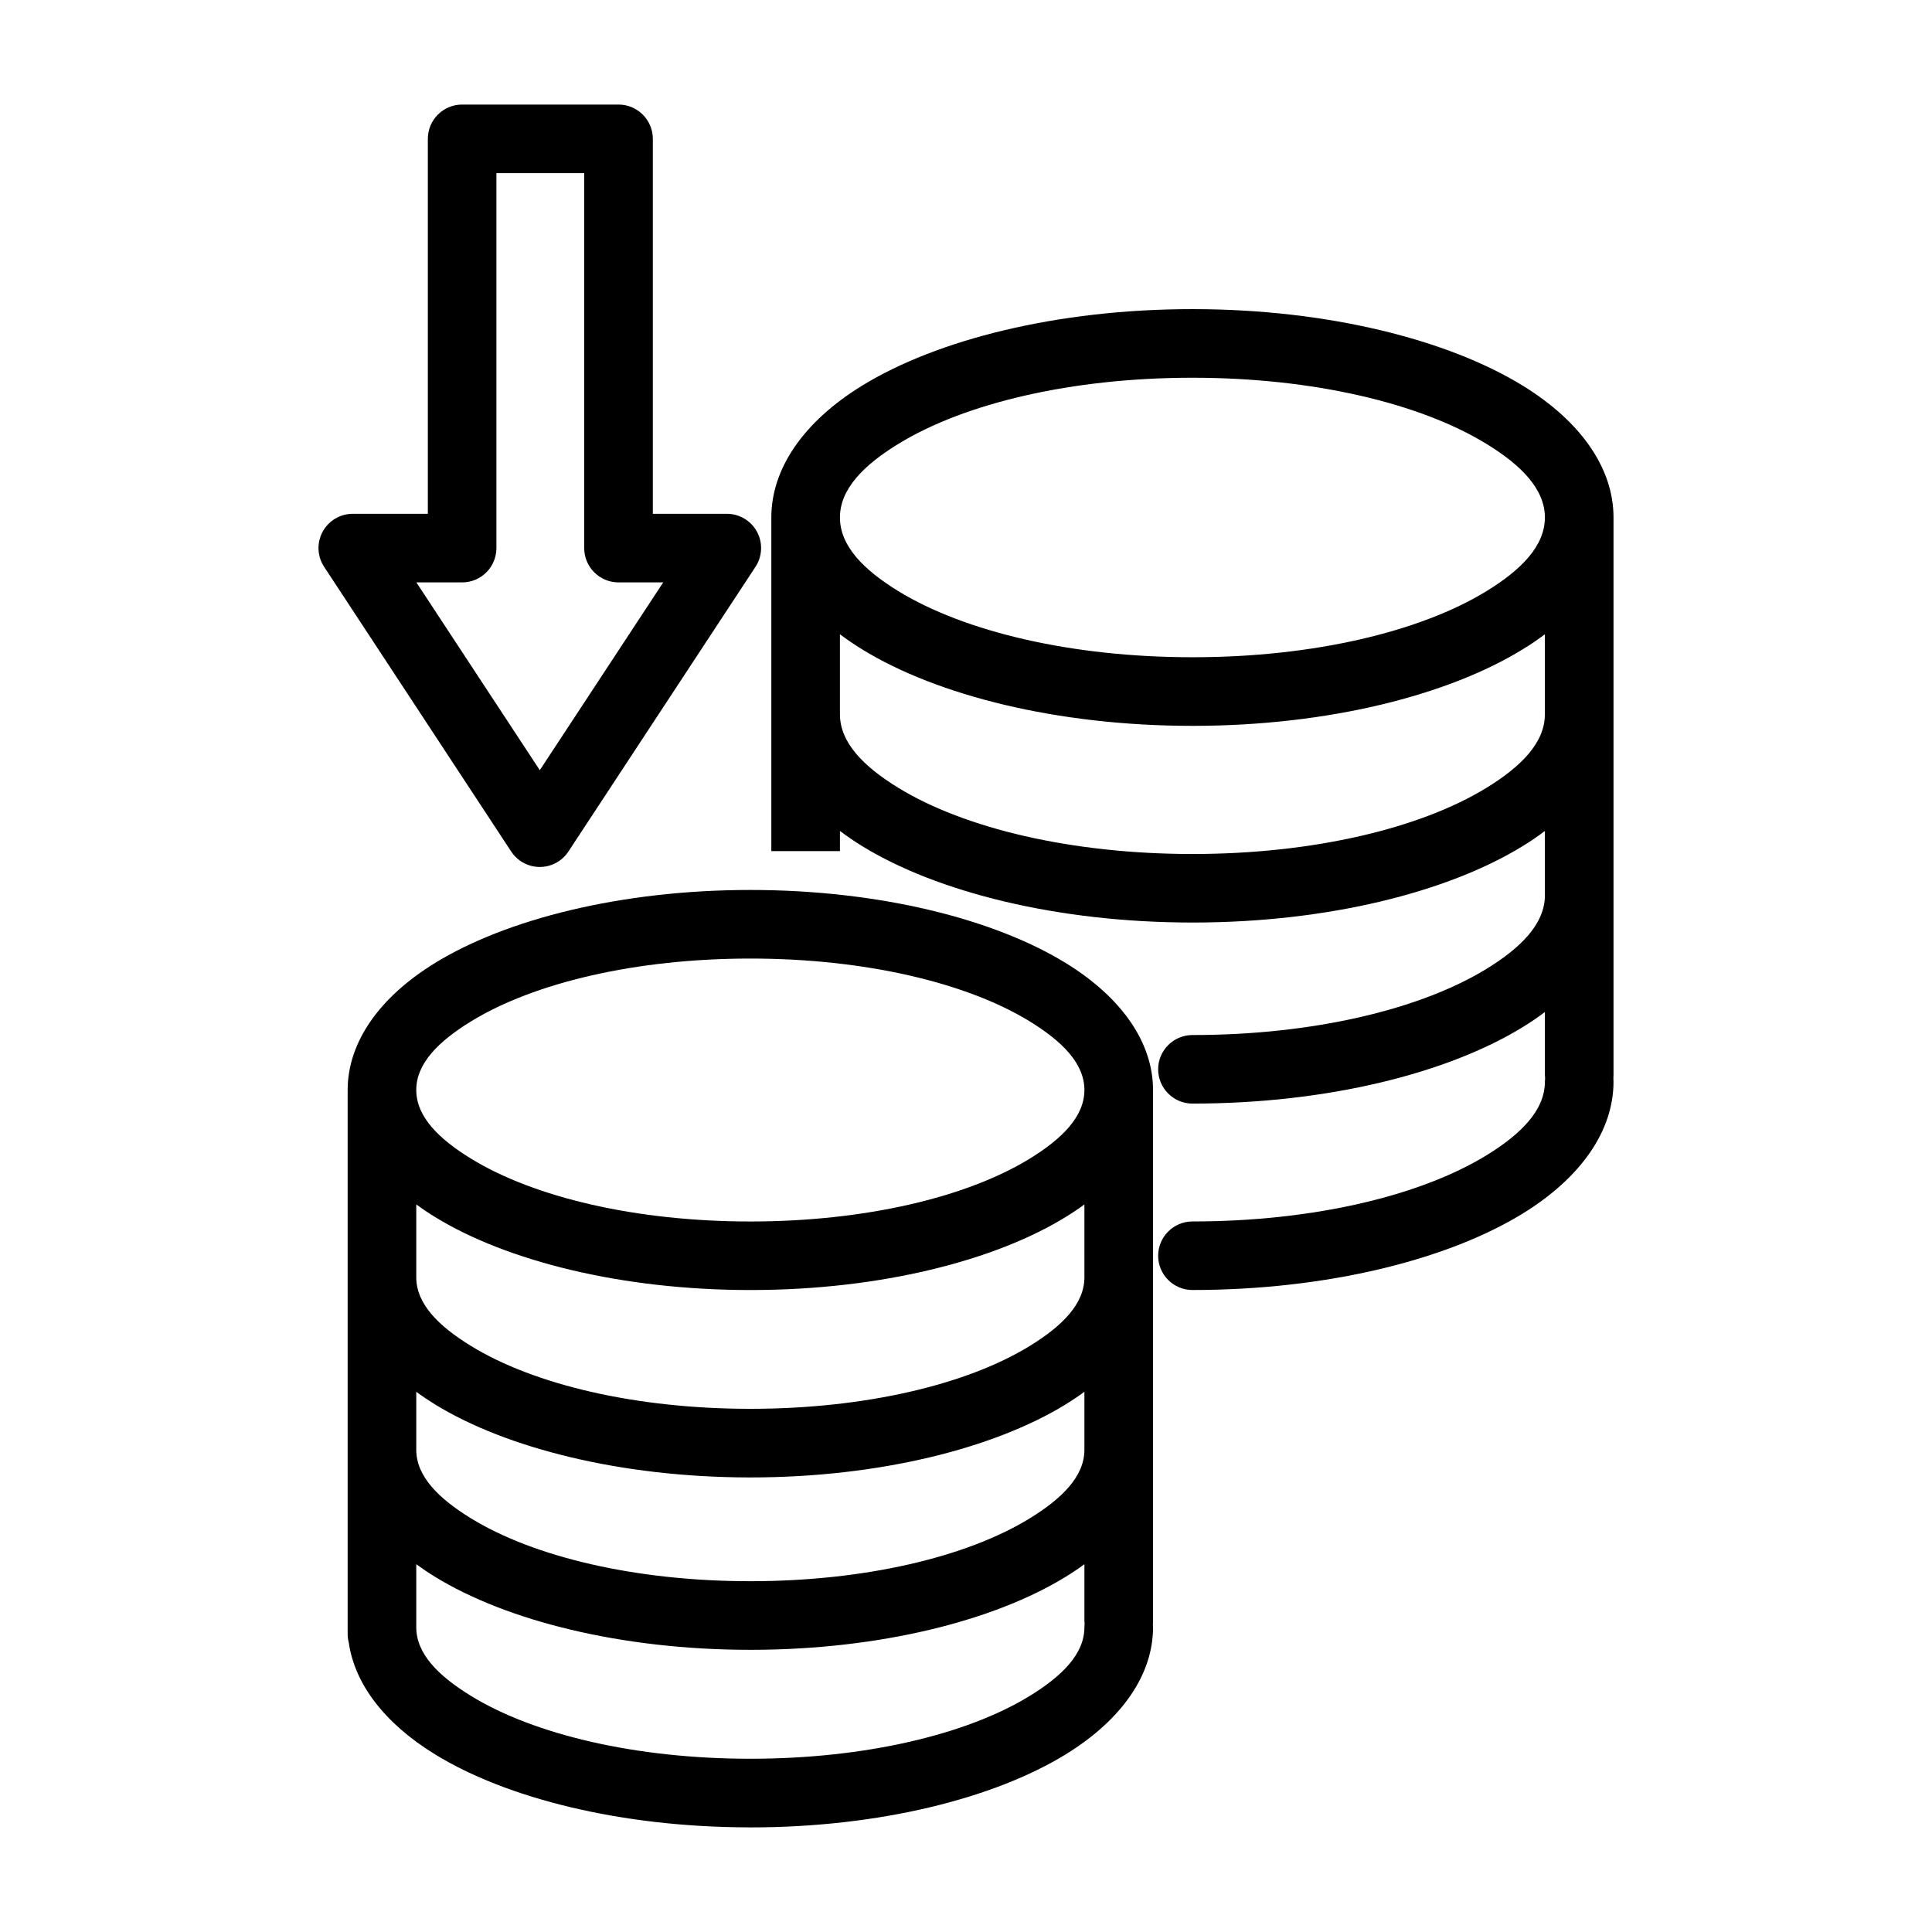
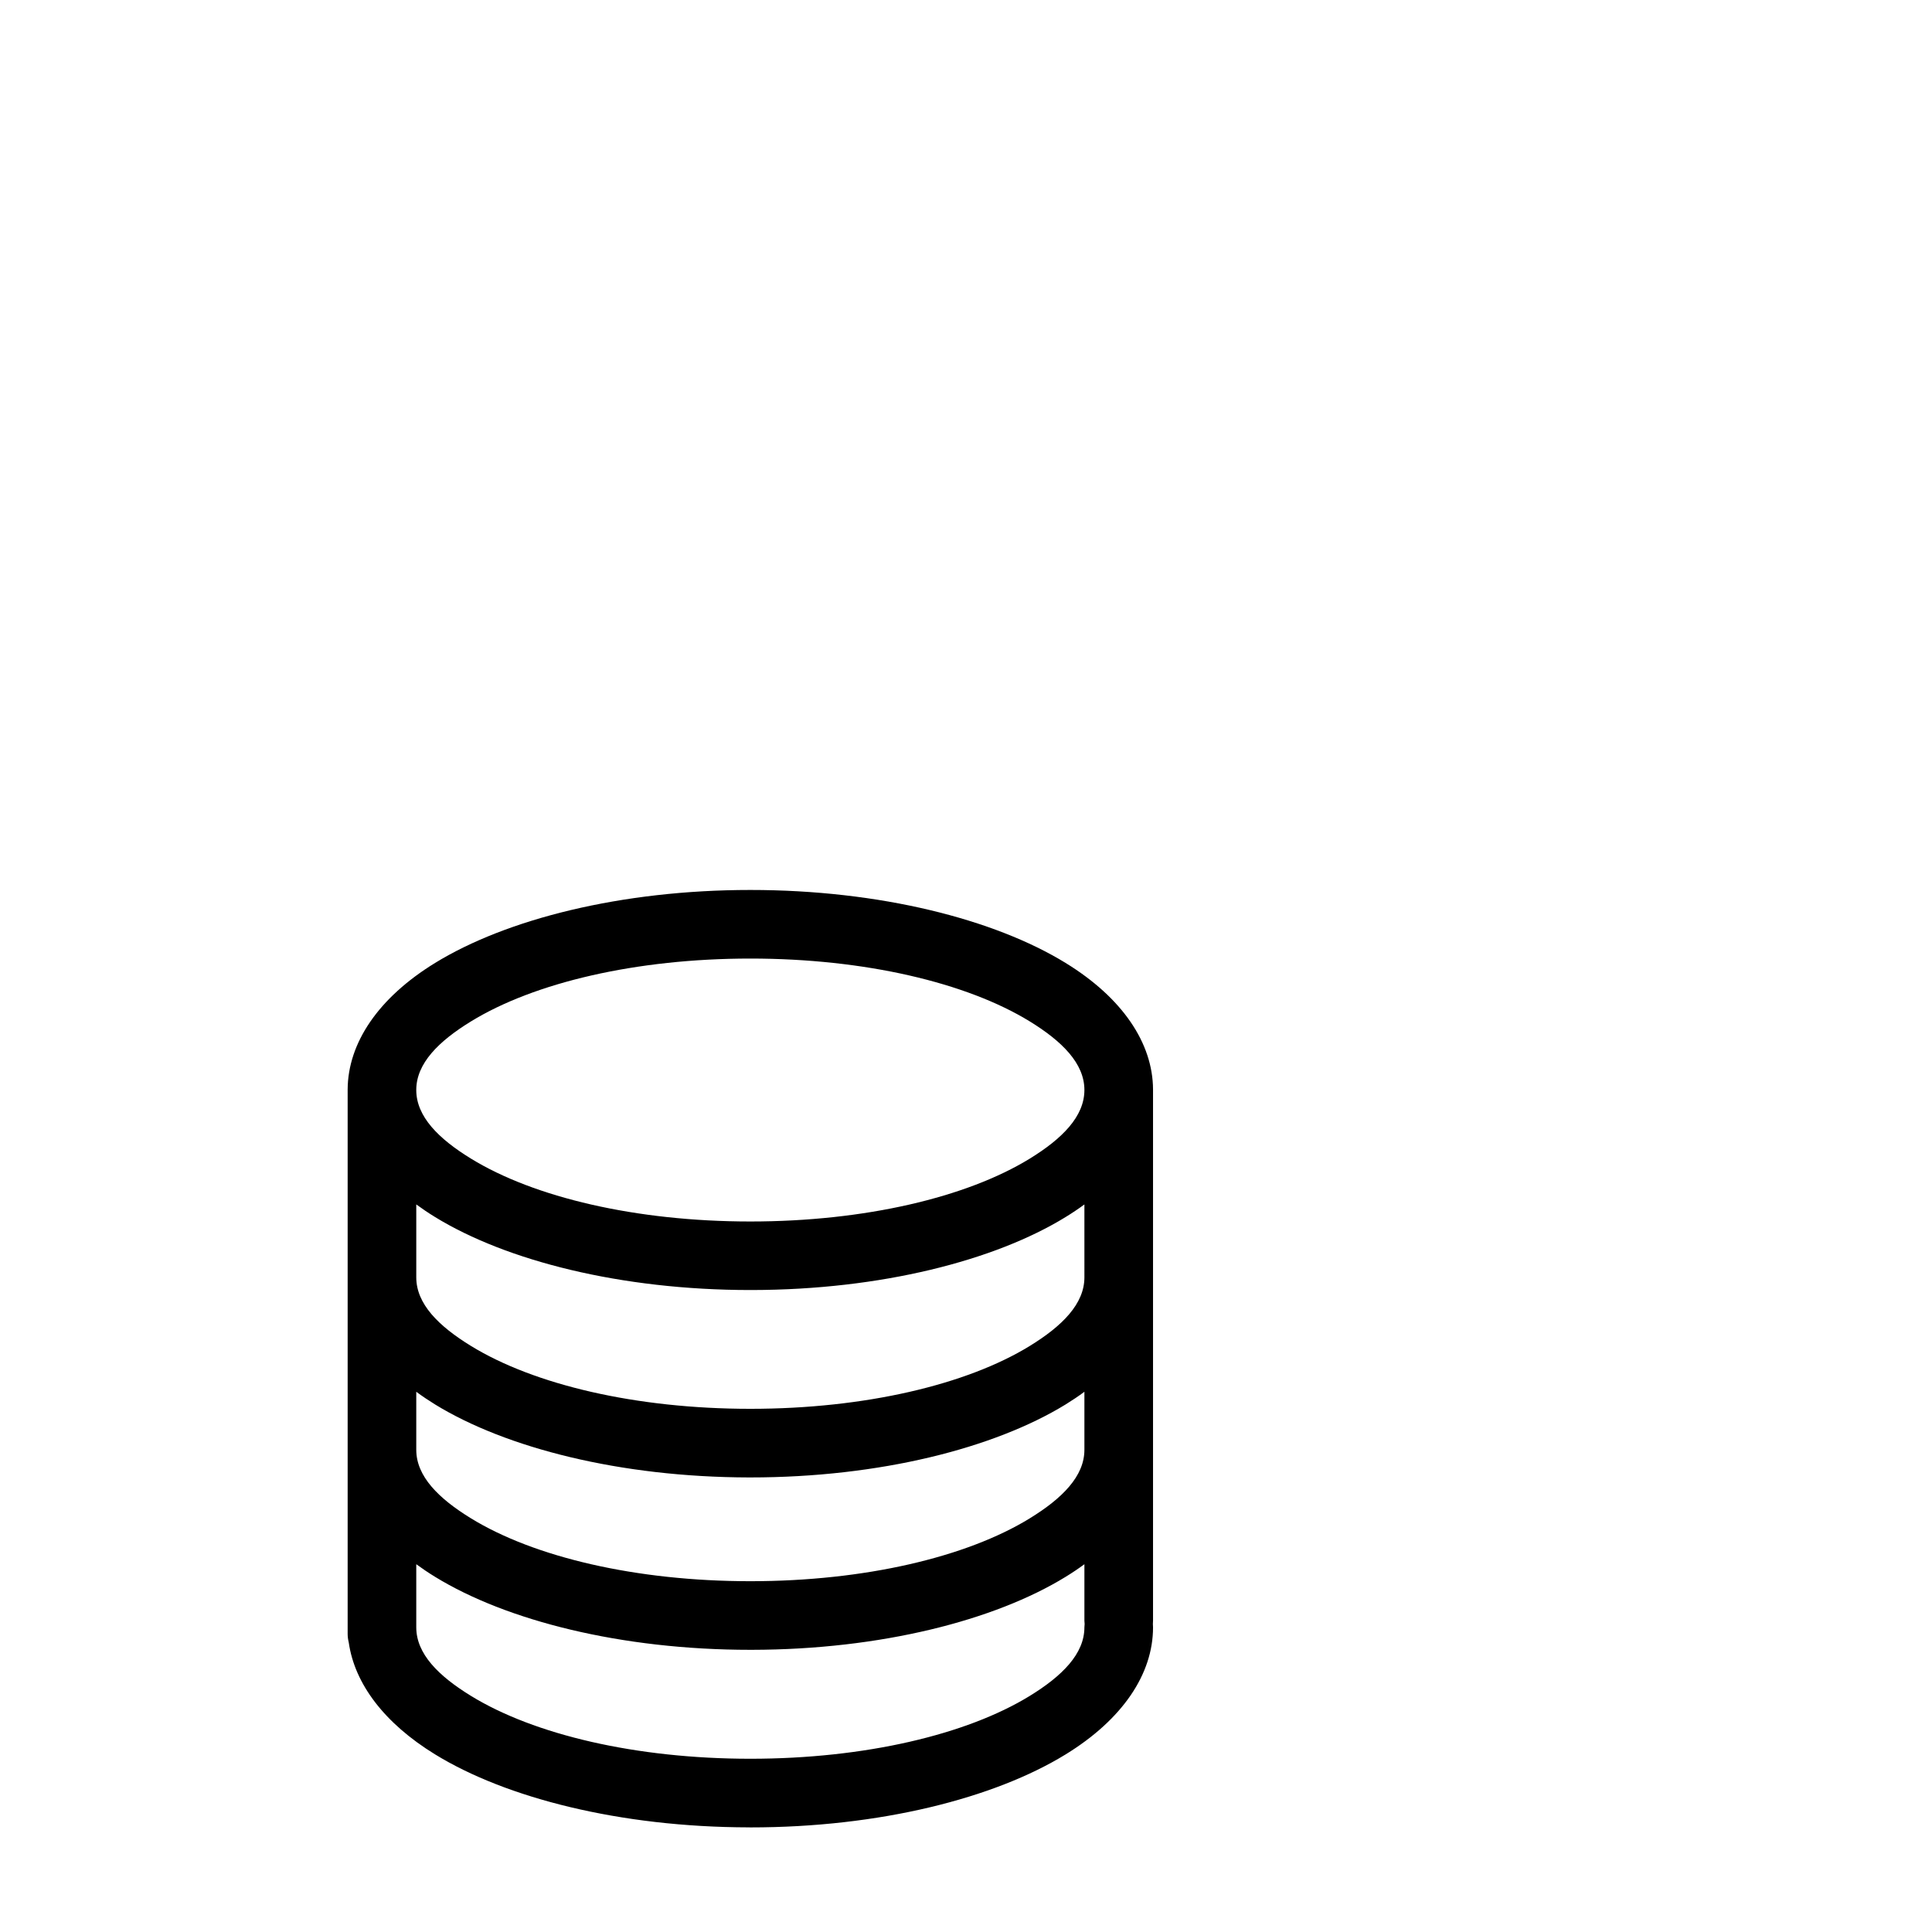
<svg xmlns="http://www.w3.org/2000/svg" fill="#000000" width="800px" height="800px" version="1.1" viewBox="144 144 512 512">
  <g fill-rule="evenodd">
    <path d="m342.44 628.27c-34.129-0.055-64.348-7.793-83.125-19.332-13.461-8.258-21.332-18.719-22.887-29.645-0.184-0.742-0.297-1.5-0.297-2.277v-144.3c0.074-12.316 8.129-24.297 23.184-33.535 18.852-11.574 49.238-19.332 83.531-19.332 34.312 0 64.684 7.758 83.535 19.332 15.055 9.238 23.125 21.219 23.184 33.535v140.79c0 0.297-0.02 0.594-0.039 0.871 0.02 0.297 0.039 0.594 0.039 0.891 0 12.367-8.074 24.402-23.184 33.68-18.852 11.574-49.223 19.332-83.535 19.332zm-88.125-69.734v16.723c0 7.035 5.91 12.906 14.52 18.184 16.684 10.238 43.664 16.645 74.012 16.645 30.352 0 57.352-6.406 74.035-16.645 8.59-5.277 14.496-11.148 14.496-18.184 0-0.297 0.02-0.594 0.059-0.891-0.039-0.277-0.059-0.574-0.059-0.871v-14.961c-1.555 1.148-3.238 2.277-4.996 3.352-18.777 11.535-49 19.277-83.125 19.332h-0.41c-34.293 0-64.68-7.758-83.531-19.332-1.758-1.074-3.426-2.203-5-3.352zm88.125-23c-34.129-0.074-64.348-7.812-83.125-19.332-1.758-1.09-3.426-2.203-5-3.371v15.371c0 7.035 5.91 12.906 14.52 18.184 16.684 10.242 43.664 16.648 74.012 16.648 30.352 0 57.352-6.406 74.035-16.648 8.59-5.277 14.496-11.148 14.496-18.184v-15.371c-1.555 1.168-3.238 2.281-4.996 3.371-18.852 11.555-49.223 19.332-83.535 19.332zm88.938-72.348c-1.555 1.148-3.238 2.277-4.996 3.352-18.777 11.539-49 19.277-83.125 19.332h-0.41c-34.293 0-64.68-7.758-83.531-19.332-1.758-1.074-3.426-2.203-5-3.352v19.316c0 7.055 5.91 12.922 14.52 18.199 16.684 10.242 43.664 16.648 74.012 16.648 30.352 0 57.352-6.406 74.035-16.648 8.59-5.277 14.496-11.145 14.496-18.199zm0-30.332c0-7.035-5.906-12.906-14.496-18.184-16.684-10.238-43.684-16.645-74.035-16.645-30.348 0-57.328 6.406-74.012 16.645-8.609 5.277-14.52 11.148-14.52 18.184 0 7.039 5.91 12.926 14.52 18.203 16.684 10.242 43.664 16.648 74.012 16.648 30.352 0 57.352-6.406 74.035-16.648 8.59-5.277 14.496-11.164 14.496-18.203z" />
-     <path d="m348.41 281.14c0-12.852 8.422-25.352 24.125-34.98 19.742-12.109 51.555-20.238 87.477-20.238 35.906 0 67.719 8.129 87.457 20.238 15.648 9.594 24.074 22.035 24.129 34.832v147.82c0 0.316-0.02 0.613-0.035 0.926 0.016 0.297 0.035 0.613 0.035 0.926 0 12.852-8.426 25.332-24.129 34.98-19.738 12.109-51.551 20.219-87.457 20.219-5.016 0-9.09-4.055-9.09-9.07 0-5.019 4.074-9.094 9.09-9.094 31.961 0 60.387-6.777 77.957-17.555 9.188-5.648 15.445-11.961 15.445-19.48 0-0.312 0.02-0.629 0.055-0.926-0.035-0.312-0.055-0.609-0.055-0.926v-16.629c-1.832 1.406-3.816 2.758-5.945 4.055-19.738 12.113-51.551 20.223-87.457 20.223-5.016 0-9.09-4.074-9.09-9.094 0-5 4.074-9.07 9.09-9.07 31.961 0 60.387-6.781 77.957-17.555 9.188-5.648 15.445-11.965 15.445-19.5v-17.035c-1.832 1.406-3.816 2.758-5.945 4.055-19.664 12.074-51.293 20.164-87.051 20.219h-0.406c-35.922 0-67.734-8.109-87.477-20.219-2.109-1.297-4.09-2.648-5.941-4.055v5.352h-18.184zm205 30.941c-1.832 1.41-3.816 2.742-5.945 4.039-19.664 12.07-51.293 20.184-87.051 20.238h-0.406c-35.922 0-67.734-8.109-87.477-20.238-2.109-1.297-4.09-2.629-5.941-4.039v21.203c0 7.519 6.258 13.832 15.441 19.48 17.574 10.777 45.996 17.555 77.977 17.555 31.961 0 60.387-6.777 77.957-17.555 9.188-5.648 15.445-11.961 15.445-19.48zm0-30.941c0-7.519-6.258-13.852-15.445-19.48-17.57-10.797-45.996-17.555-77.957-17.555-31.98 0-60.402 6.758-77.977 17.555-9.184 5.629-15.441 11.961-15.441 19.48 0 7.535 6.258 13.852 15.441 19.5 17.574 10.777 45.996 17.535 77.977 17.535h0.371c31.812-0.039 60.09-6.797 77.586-17.535 9.188-5.648 15.445-11.965 15.445-19.5z" />
-     <path d="m257.38 280.16v-99.352c0-5.027 4.062-9.098 9.094-9.098h41.441c5.016 0 9.094 4.07 9.094 9.098v99.352h19.598c3.344 0 6.418 1.832 8.004 4.766 1.586 2.949 1.422 6.512-0.41 9.301l-49.555 75.414c-1.672 2.566-4.535 4.113-7.594 4.113-3.062 0-5.922-1.547-7.594-4.113l-49.555-75.414c-1.836-2.789-1.996-6.352-0.41-9.301 1.586-2.934 4.66-4.766 8.004-4.766zm41.441-90.273h-23.266v99.352c0 5.027-4.066 9.102-9.082 9.102h-12.129l32.707 49.766 32.707-49.766h-11.844c-5.019 0-9.094-4.074-9.094-9.102z" />
  </g>
</svg>